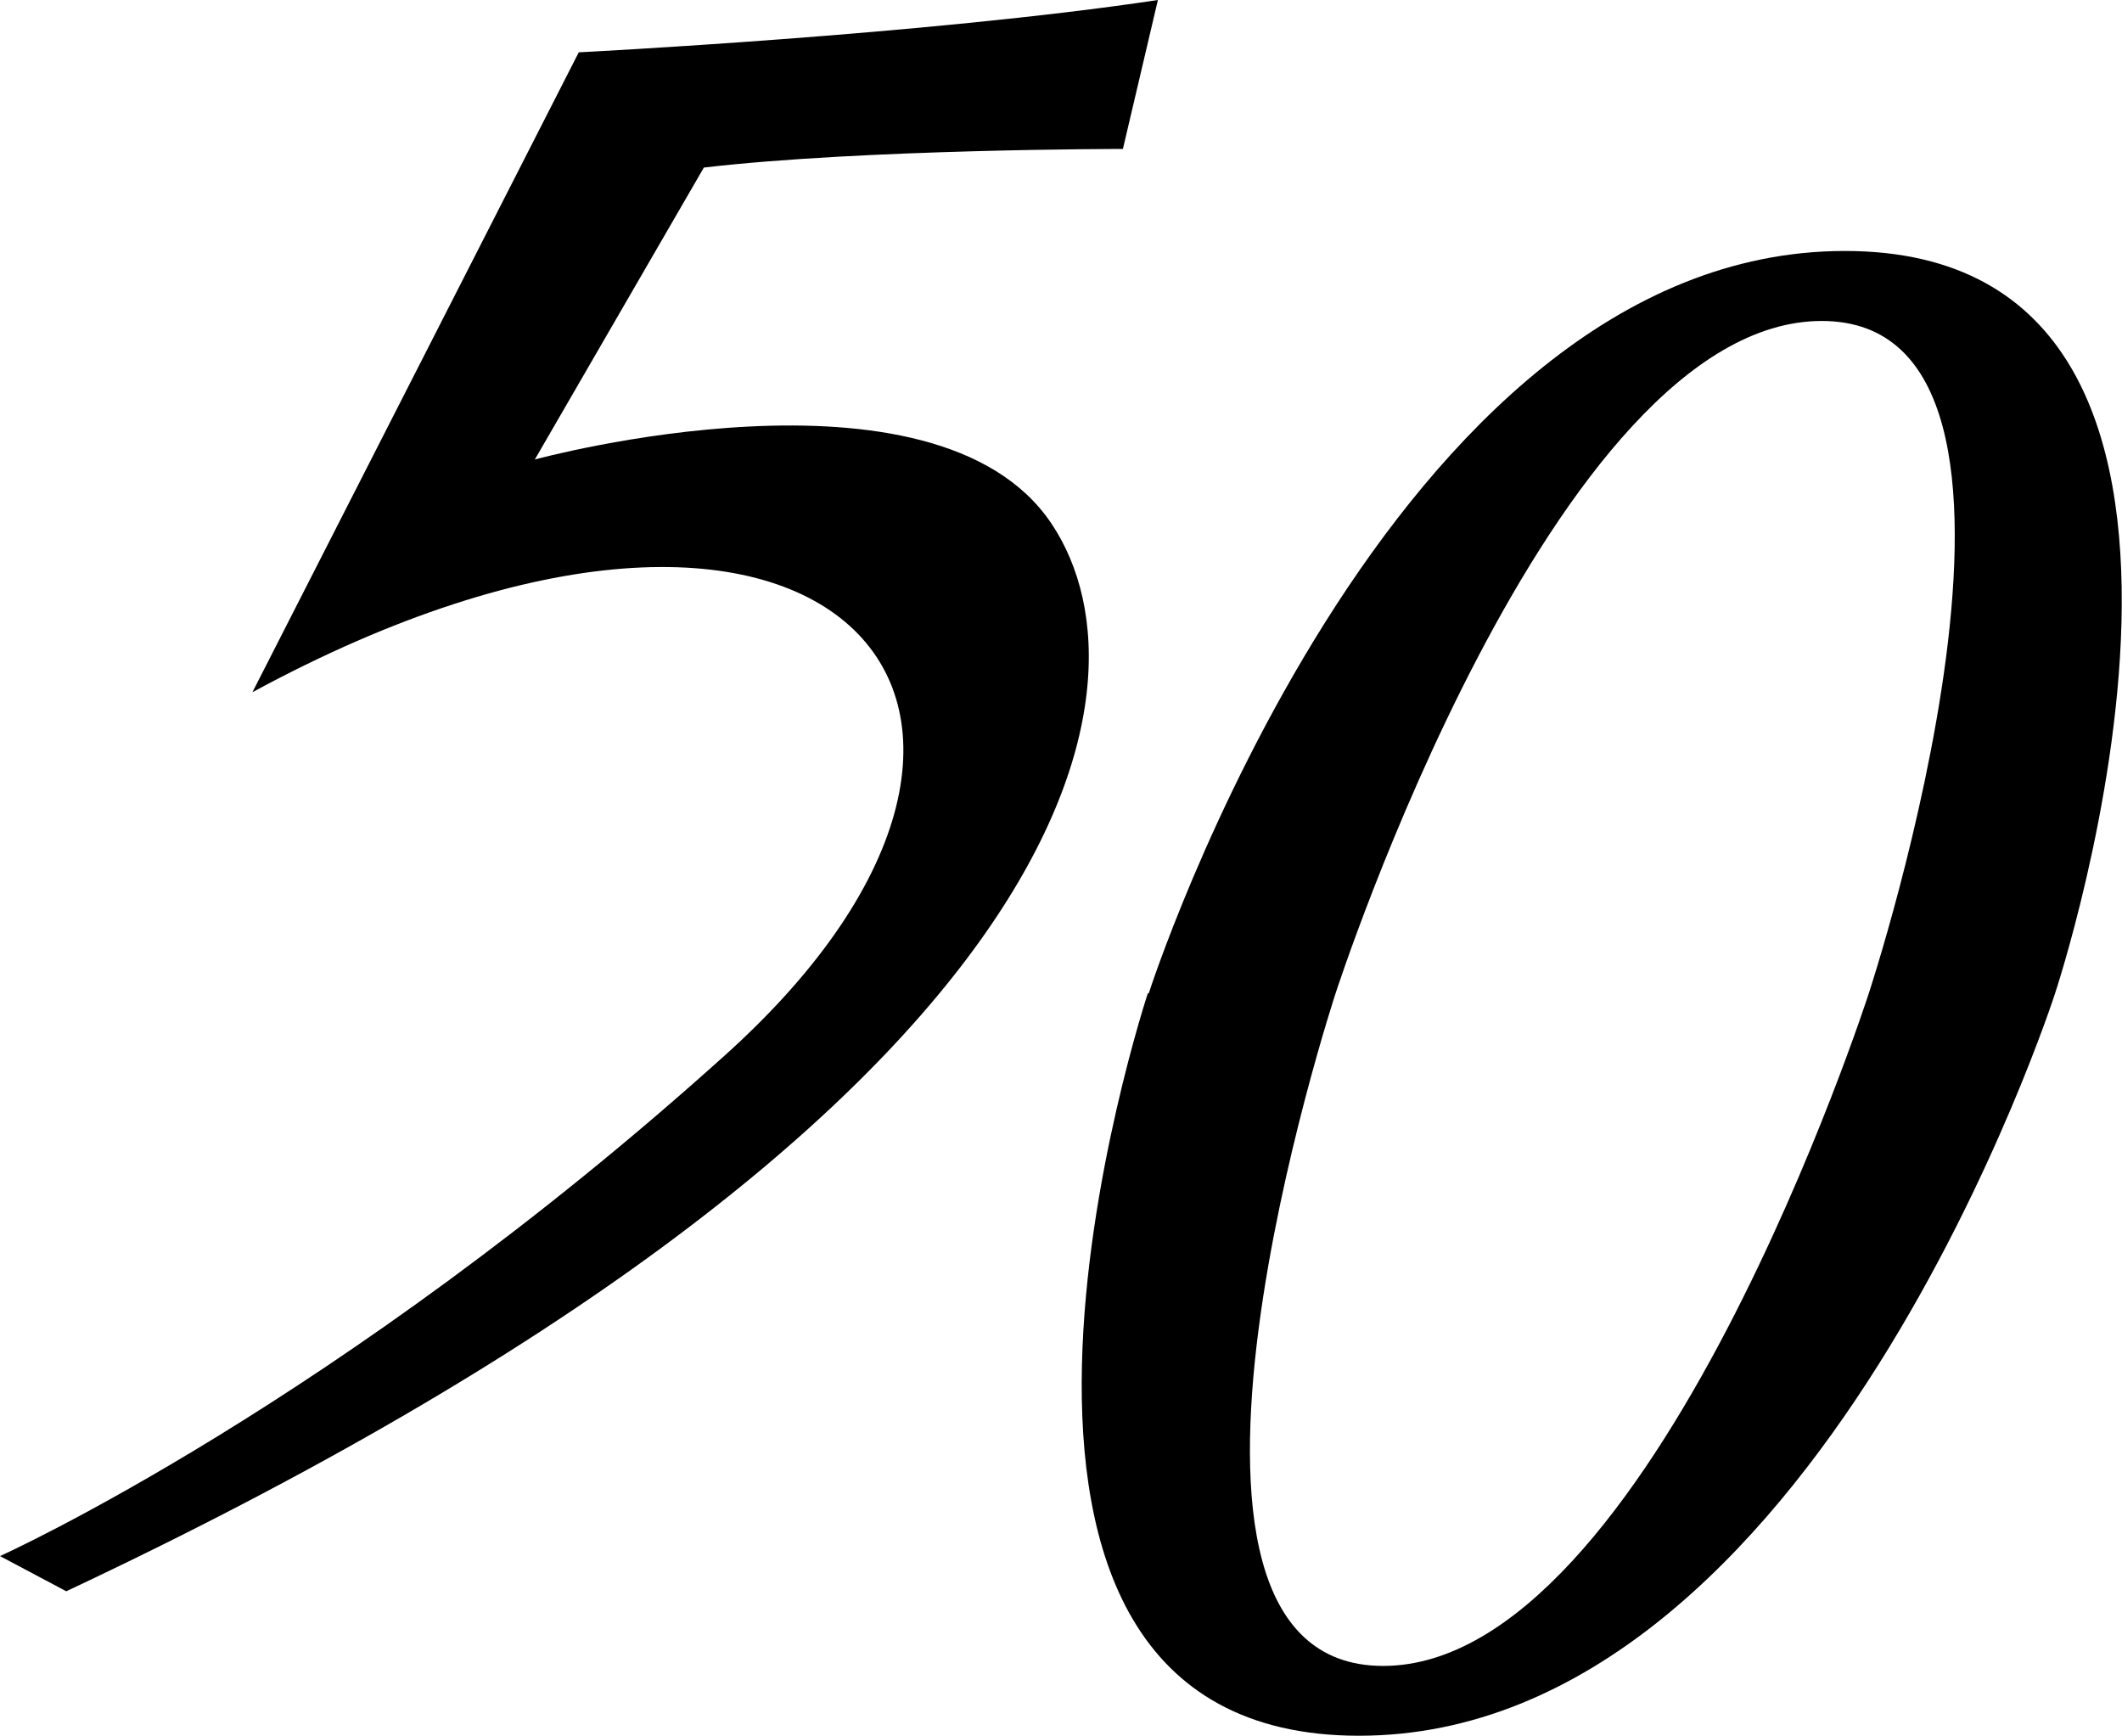
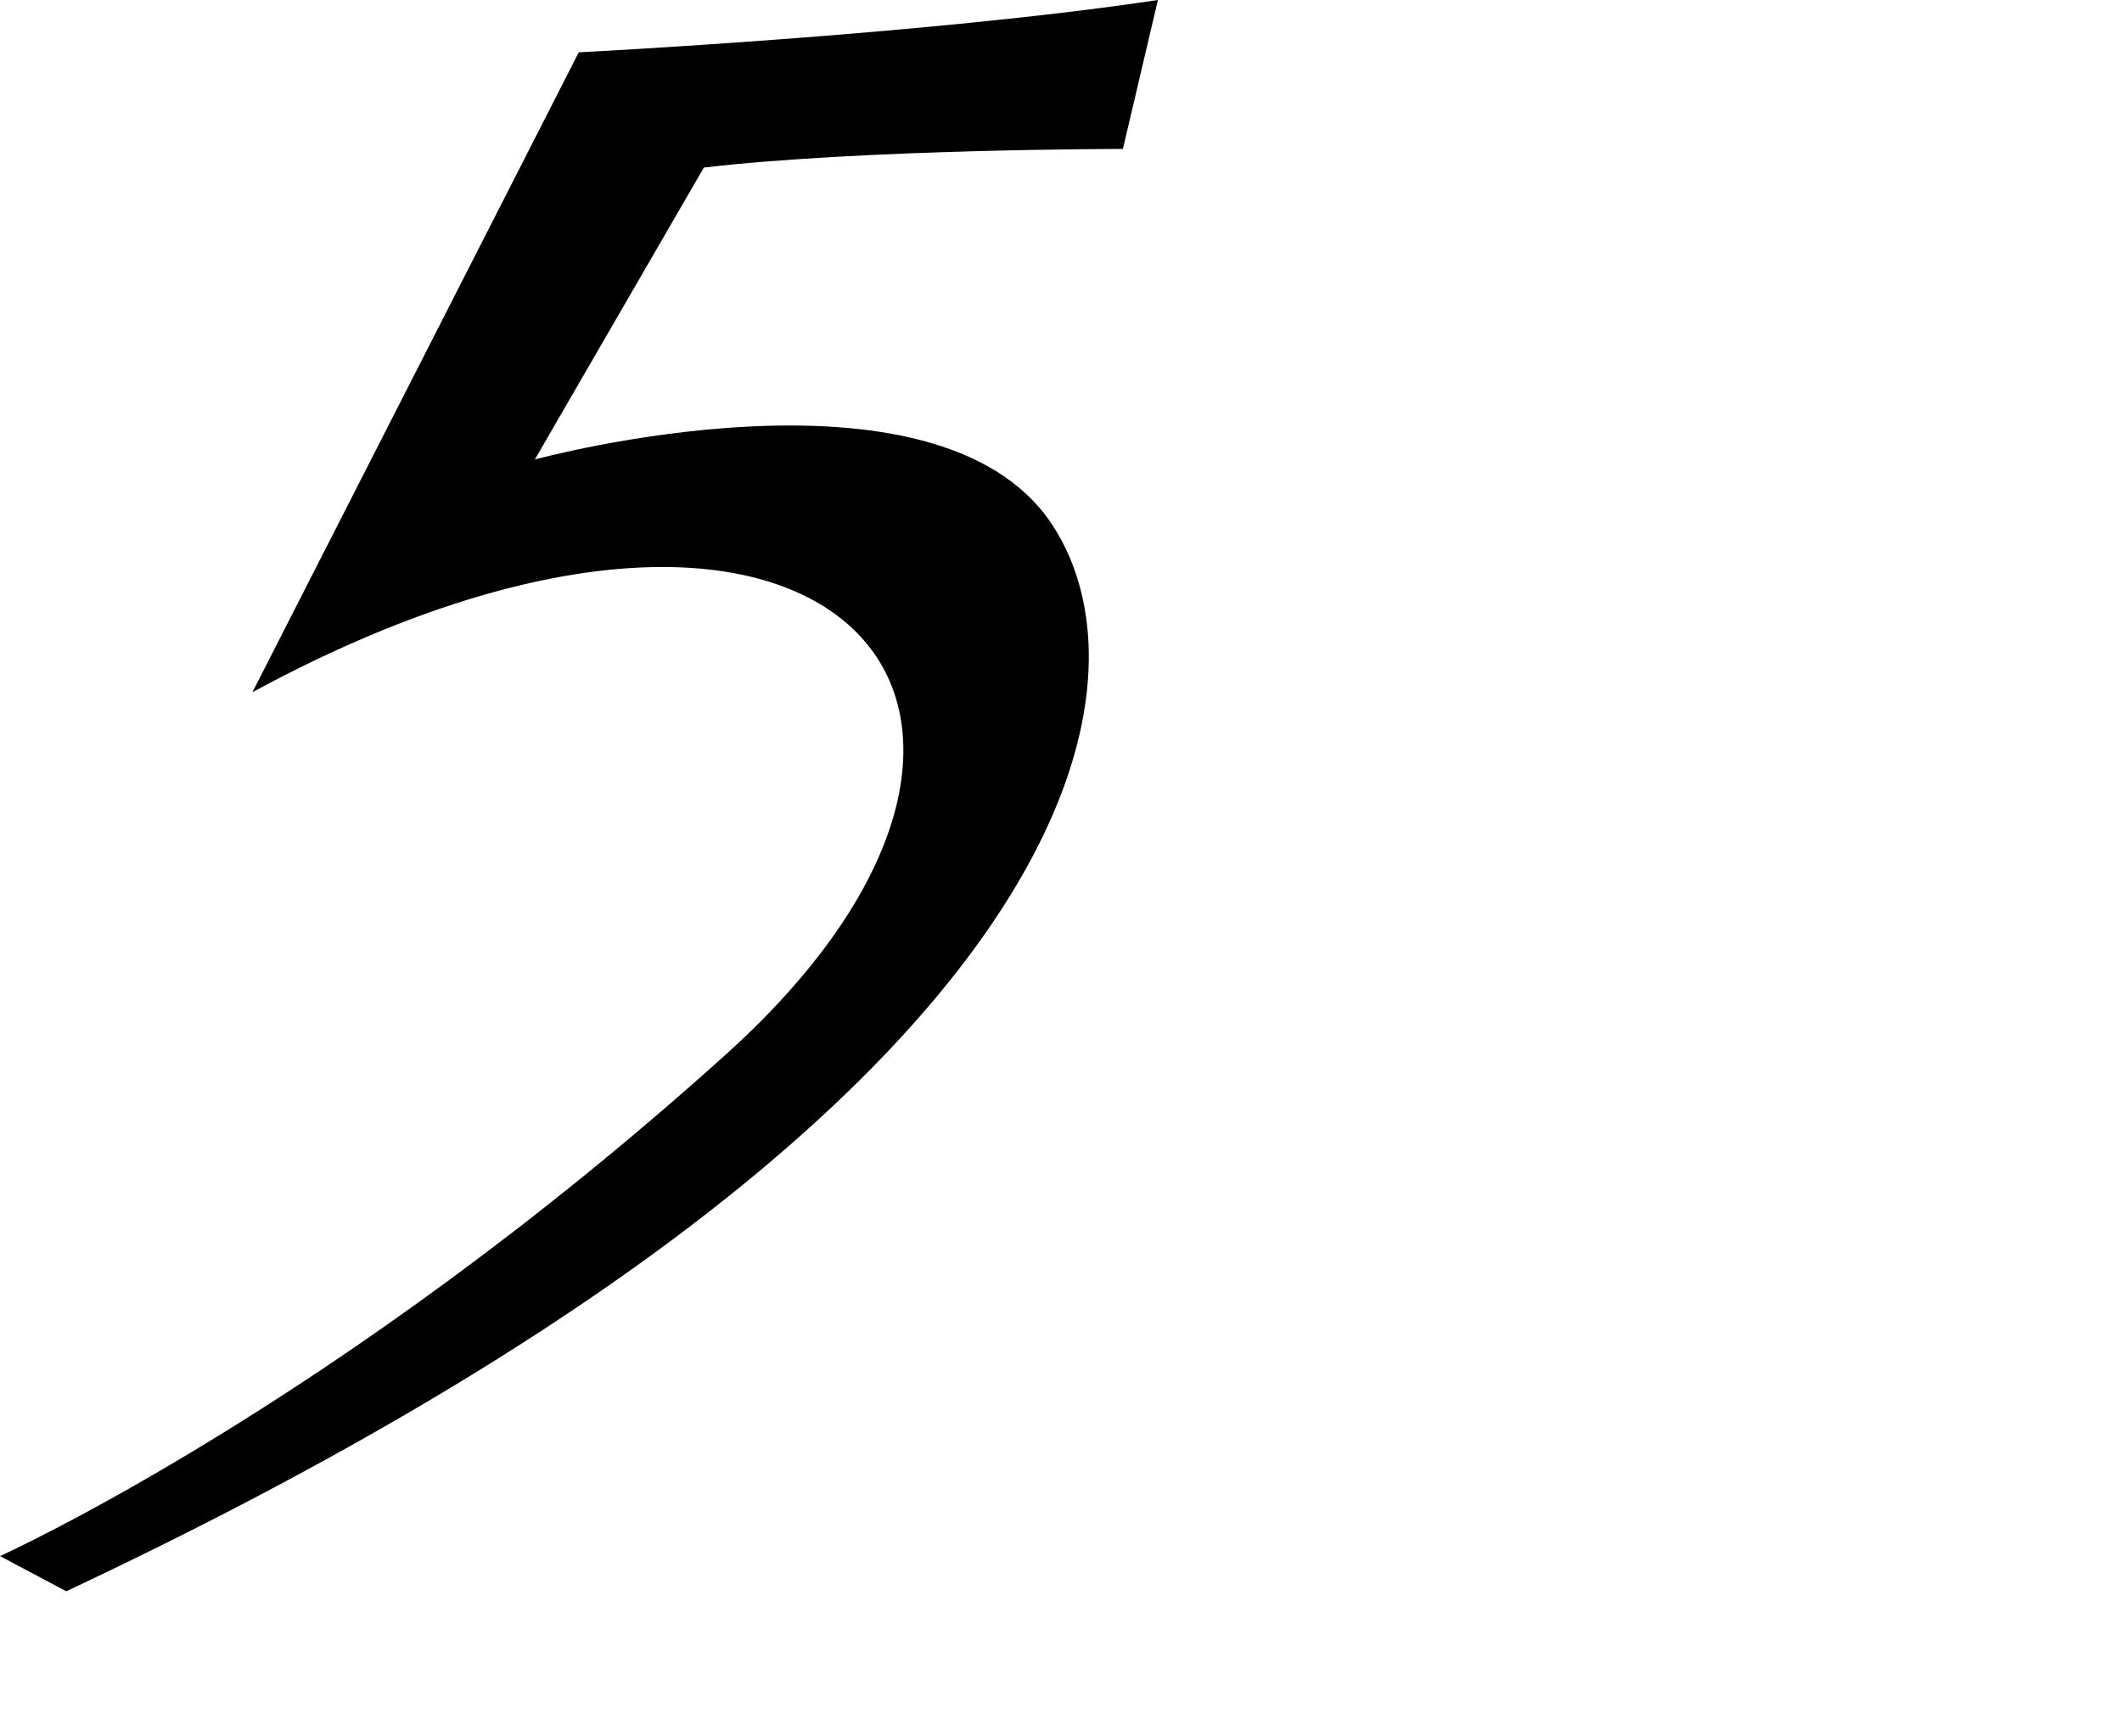
<svg xmlns="http://www.w3.org/2000/svg" viewBox="0 0 113.99 93.23">
  <path d="m13.56 37.18c30.81-16.69 46.25.69 25.44 19.45s-39 26.95-39 26.95l3.56 1.89c54.16-25.47 58.94-48.37 52.92-57.35-6.24-9.31-27.75-3.44-27.75-3.44l9.08-15.68c8.55-1 22.51-1 22.51-1l1.88-8c-12.45 1.87-31.11 2.81-31.11 2.81z" fill-rule="evenodd" />
-   <path d="m99.1 13.48c-24.57 0-37.39 39.87-37.39 39.87h-.05s-13.22 39.88 11.34 39.88 37.39-39.86 37.39-39.86 13.29-39.89-11.29-39.89zm1.29 39.87s-11.65 36.13-26.09 36.13-2.56-36.11-2.56-36.11 11.68-36.13 26.12-36.13 2.53 36.11 2.53 36.11z" />
</svg>